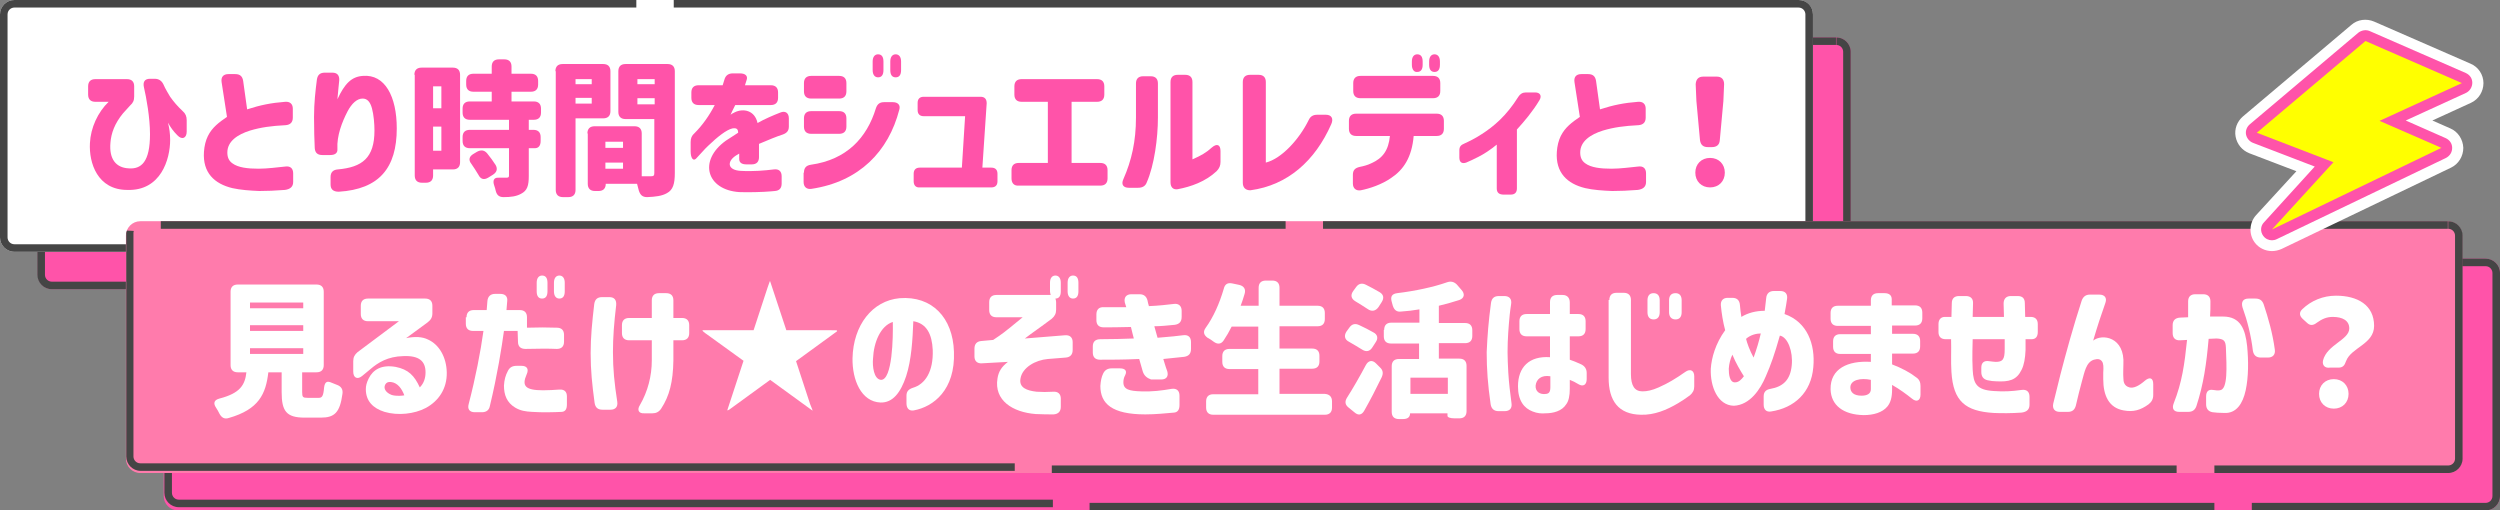
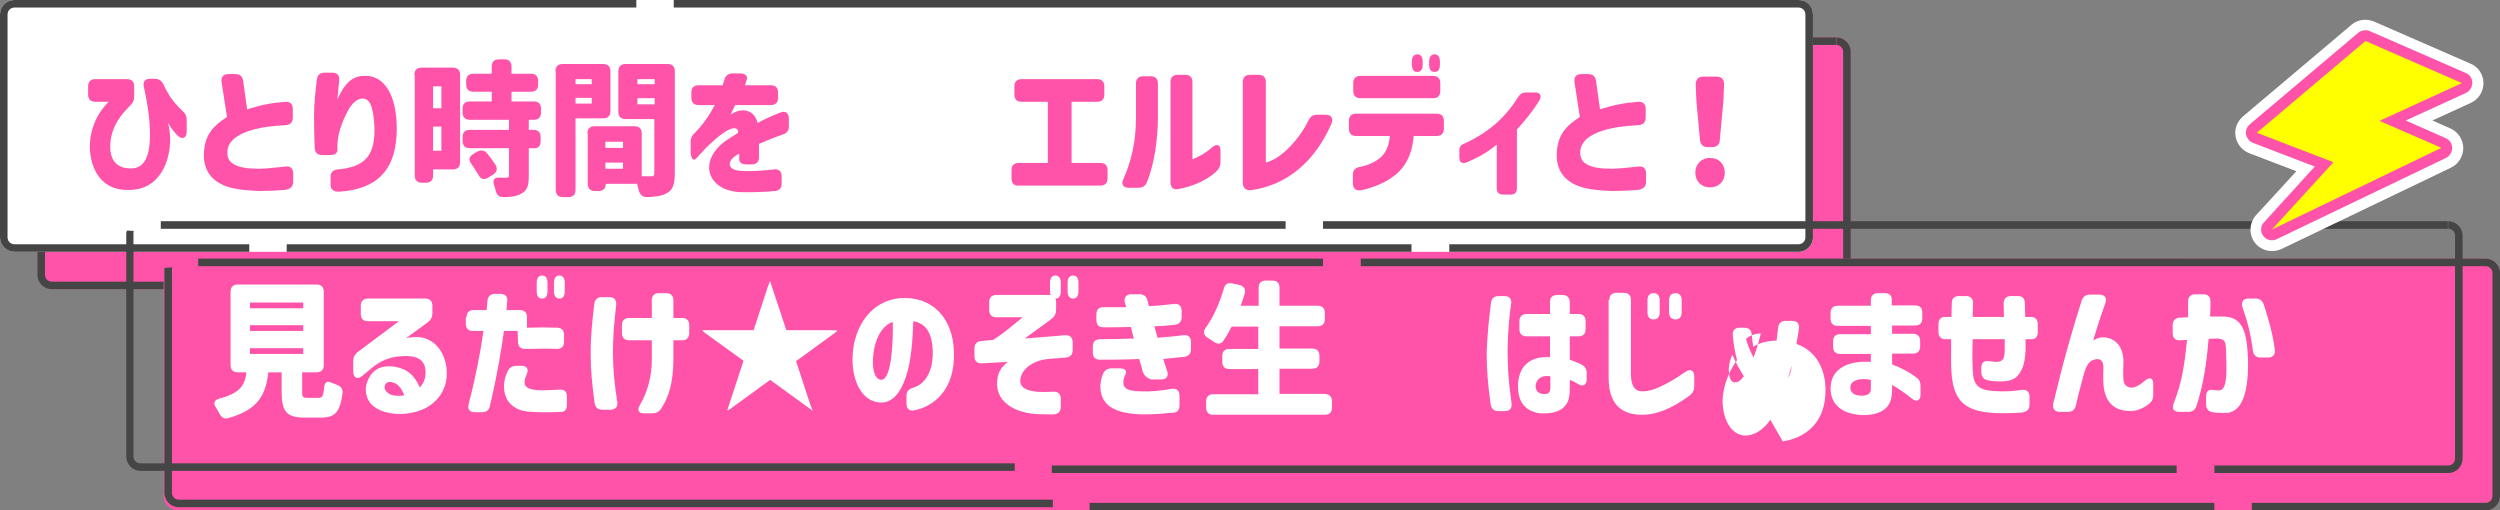
<svg xmlns="http://www.w3.org/2000/svg" version="1.1" id="レイヤー_1" x="0px" y="0px" viewBox="0 0 695 141.9" style="enable-background:new 0 0 695 141.9;" xml:space="preserve">
  <rect x="0" y="0" width="695" height="141.9" fill="#808080" stroke="none" />
  <style type="text/css">
	.st0{fill:#FF53A9;}
	.st1{fill:#454545;}
	.st2{fill:#FFFFFF;}
	.st3{fill:#FF7BAC;}
	.st4{enable-background:new    ;}
	.st5{fill:#FFFF00;}
</style>
  <g>
    <path class="st0" d="M510.5,80.4h-496c-2.2,0-4-1.8-4-4v-62c0-2.2,1.8-4,4-4h496c2.2,0,4,1.8,4,4v62   C514.5,78.6,512.7,80.4,510.5,80.4z" />
    <g>
      <path class="st1" d="M510.5,10.4H197.7v2.1h312.7V10.4L510.5,10.4L510.5,10.4z M187.3,10.4H14.4c-2.2,0-4,1.8-4,4v62    c0,2.2,1.8,4,4,4h65.3v-2.1H14.4c-1.1,0-1.9-0.9-1.9-1.9v-62c0-1.1,0.9-1.9,1.9-1.9h172.9V10.4L187.3,10.4z M402.9,78.3H90.2v2.1    h312.7V78.3L402.9,78.3z M510.5,10.4v2.1c1.1,0,1.9,0.9,1.9,1.9v62c0,1.1-0.9,1.9-1.9,1.9h-97.1v2.1h97.1c2.2,0,4-1.8,4-4v-62    C514.5,12.2,512.7,10.4,510.5,10.4L510.5,10.4z" />
    </g>
  </g>
  <g>
    <path class="st2" d="M500,70H4c-2.2,0-4-1.8-4-4V4c0-2.2,1.8-4,4-4h496c2.2,0,4,1.8,4,4v62C504,68.2,502.3,70,500,70z" />
    <path class="st1" d="M500,0H187.3v2.1H500V0L500,0L500,0z M176.9,0H4C1.8,0,0,1.8,0,4v62c0,2.2,1.8,4,4,4h65.3v-2.1H4   c-1.1,0-1.9-0.9-1.9-1.9V4c0-1.1,0.9-1.9,1.9-1.9h172.9V0L176.9,0z M392.5,67.9H79.7V70h312.7V67.9L392.5,67.9z M500,0v2.1   c1.1,0,1.9,0.9,1.9,1.9v62c0,1.1-0.9,1.9-1.9,1.9h-97.1V70H500c2.2,0,4-1.8,4-4V4C504,1.8,502.3,0,500,0L500,0z" />
  </g>
  <g>
    <path class="st0" d="M691,141.9H49.5c-2.2,0-4-1.8-4-4v-62c0-2.2,1.8-4,4-4H691c2.2,0,4,1.8,4,4v62   C695,140.1,693.2,141.9,691,141.9z" />
    <path class="st1" d="M691,71.9H378.3V74H691V71.9L691,71.9L691,71.9z M367.8,71.9H55.1V74h312.7V71.9L367.8,71.9z M45.7,74.5   C45.7,74.5,45.7,74.5,45.7,74.5C45.7,74.5,45.7,74.5,45.7,74.5C45.7,74.5,45.7,74.5,45.7,74.5C45.7,74.5,45.7,74.5,45.7,74.5   C45.7,74.5,45.7,74.5,45.7,74.5C45.7,74.6,45.7,74.6,45.7,74.5C45.7,74.6,45.7,74.6,45.7,74.5C45.7,74.6,45.7,74.6,45.7,74.5   C45.7,74.6,45.7,74.6,45.7,74.5C45.7,74.6,45.7,74.6,45.7,74.5C45.7,74.6,45.7,74.6,45.7,74.5c0,0.1,0,0.1,0,0.1c0,0,0,0,0,0   c0,0,0,0,0,0c0,0,0,0,0,0c0,0,0,0,0,0c0,0,0,0,0,0c0,0,0,0,0,0c0,0,0,0.1,0,0.1c0,0,0,0,0,0c0,0,0,0,0,0c0,0,0,0,0,0c0,0,0,0,0,0   c0,0,0,0,0,0c0,0,0,0,0,0c0,0,0,0,0,0c0,0,0,0.1,0,0.1c0,0,0,0,0,0c0,0,0,0.1,0,0.1c0,0,0,0,0,0c0,0,0,0,0,0c0,0,0,0,0,0   c0,0,0,0,0,0c0,0,0,0,0,0c0,0,0,0,0,0c0,0,0,0,0,0c0,0,0,0,0,0c0,0,0,0,0,0c0,0,0,0,0,0c0,0,0,0,0,0c0,0,0,0,0,0.1c0,0,0,0,0,0   c0,0,0,0,0,0c0,0,0,0,0,0c0,0,0,0,0,0c0,0,0,0,0,0c0,0,0,0,0,0c0,0,0,0,0,0c0,0,0,0,0,0c0,0,0,0,0,0c0,0,0,0,0,0c0,0,0,0,0,0   c0,0,0,0,0,0c0,0,0,0,0,0c0,0,0,0,0,0c0,0,0,0,0,0c0,0,0,0,0,0c0,0,0,0,0,0c0,0,0,0,0,0c0,0,0,0,0,0c0,0,0,0,0,0c0,0,0,0,0,0   c0,0,0,0,0,0c0,0,0,0,0,0c0,0,0,0,0,0c0,0,0,0,0,0c0,0,0,0,0,0c0,0,0,0,0,0c0,0,0,0,0,0c0,0,0,0,0,0c0,0,0,0,0,0c0,0,0,0,0,0   c0,0,0,0,0,0c0,0,0,0,0,0c0,0,0,0,0,0c0,0,0,0,0,0c0,0,0,0,0,0c0,0,0,0,0,0c0,0,0,0,0,0c0,0,0,0,0,0c0,0,0,0,0,0c0,0,0,0,0,0   c0,0,0,0,0,0c0,0,0,0,0,0c0,0,0,0,0,0c0,0,0,0,0,0c0,0,0,0,0,0c0,0,0,0,0,0c0,0,0,0,0,0c0,0,0,0,0,0c0,0,0,0,0,0c0,0,0,0,0,0   c0,0,0,0,0,0c0,0,0,0,0,0c0,0,0,0,0,0c0,0,0,0,0,0c0,0,0,0,0,0c0,0,0,0,0,0c0,0,0,0,0,0c0,0,0,0,0,0c0,0,0,0,0,0c0,0,0,0,0,0   c0,0,0,0,0,0c0,0,0,0,0,0c0,0,0,0,0,0c0,0,0,0,0,0c0,0,0,0,0,0c0,0,0,0,0,0c0,0,0,0,0,0c0,0,0,0,0,0c0,0,0,0,0,0c0,0,0,0,0,0   c0,0,0,0,0,0c0,0,0,0,0,0c0,0,0,0,0,0c0,0,0,0,0,0c0,0,0,0,0,0c0,0,0,0,0,0c0,0,0,0,0,0c0,0,0,0,0,0c0,0,0,0,0,0c0,0,0,0,0,0   c0,0,0,0,0,0c0,0,0,0,0,0c0,0,0,0,0,0c0,0,0,0,0,0c0,0,0,0,0,0c0,0,0,0,0,0c0,0,0,0,0,0c0,0,0,0,0,0c0,0,0,0,0,0c0,0,0,0,0,0   c0,0,0,0,0,0c0,0,0,0,0,0c0,0,0,0,0,0c0,0,0,0,0,0c0,0,0,0,0,0c0,0,0,0,0,0c0,0,0,0,0,0c0,0,0,0,0,0c0,0,0,0,0,0c0,0,0,0,0,0   c0,0,0,0,0,0c0,0,0,0,0,0c0,0,0,0,0,0c0,0,0,0,0,0c0,0,0,0,0,0c0,0,0,0,0,0c0,0,0,0,0,0c0,0,0,0,0,0c0,0,0,0,0,0c0,0,0,0,0,0   c0,0,0,0,0,0v62c0,2.2,1.8,4,4,4h243v-2.1h-243c-1.1,0-1.9-0.9-1.9-1.9v-62c0-0.2,0-0.5,0.1-0.7L45.7,74.5L45.7,74.5z M615.6,139.8   H302.9v2.1h312.7V139.8L615.6,139.8z M691,71.9V74c1.1,0,1.9,0.9,1.9,1.9v62c0,1.1-0.9,1.9-1.9,1.9h-65v2.1h65c2.2,0,4-1.8,4-4v-62   C695,73.7,693.2,71.9,691,71.9L691,71.9z" />
  </g>
  <g>
-     <path class="st3" d="M680.6,131.5H39c-2.2,0-4-1.8-4-4v-62c0-2.2,1.8-4,4-4h641.5c2.2,0,4,1.8,4,4v62   C684.6,129.7,682.8,131.5,680.6,131.5z" />
    <path class="st1" d="M680.6,61.5H367.8v2.1h312.7V61.5L680.6,61.5L680.6,61.5z M357.4,61.5H44.7v2.1h312.7V61.5L357.4,61.5z    M35.3,64.1c-0.1,0.2-0.2,0.5-0.2,0.7c0,0,0,0,0,0c0,0,0,0,0,0c0,0,0,0,0,0c0,0,0,0,0,0c0,0,0,0,0,0c0,0,0,0,0,0c0,0,0,0,0,0   c0,0,0,0.1,0,0.1c0,0,0,0,0,0c0,0,0,0,0,0c0,0,0,0,0,0c0,0,0,0,0,0c0,0,0,0,0,0c0,0,0,0,0,0c0,0,0,0,0,0c0,0,0,0,0,0c0,0,0,0,0,0   c0,0,0,0,0,0c0,0,0,0,0,0c0,0,0,0,0,0c0,0,0,0,0,0c0,0,0,0,0,0c0,0,0,0,0,0c0,0,0,0,0,0c0,0,0,0,0,0c0,0,0,0,0,0c0,0,0,0,0,0   c0,0,0,0,0,0c0,0,0,0,0,0c0,0,0,0,0,0c0,0,0,0,0,0c0,0,0,0,0,0c0,0,0,0,0,0c0,0,0,0,0,0c0,0,0,0,0,0c0,0,0,0,0,0c0,0,0,0,0,0   c0,0,0,0,0,0c0,0,0,0,0,0c0,0,0,0,0,0c0,0,0,0,0,0c0,0,0,0,0,0c0,0,0,0,0,0c0,0,0,0,0,0c0,0,0,0,0,0c0,0,0,0,0,0c0,0,0,0,0,0   c0,0,0,0,0,0c0,0,0,0,0,0c0,0,0,0,0,0c0,0,0,0,0,0c0,0,0,0,0,0c0,0,0,0,0,0c0,0,0,0,0,0c0,0,0,0,0,0c0,0,0,0,0,0c0,0,0,0,0,0   c0,0,0,0,0,0c0,0,0,0,0,0c0,0,0,0,0,0c0,0,0,0,0,0c0,0,0,0,0,0c0,0,0,0,0,0c0,0,0,0,0,0c0,0,0,0,0,0c0,0,0,0,0,0c0,0,0,0,0,0   c0,0,0,0,0,0c0,0,0,0,0,0c0,0,0,0,0,0c0,0,0,0,0,0c0,0,0,0,0,0c0,0,0,0,0,0c0,0,0,0,0,0c0,0,0,0,0,0c0,0,0,0,0,0c0,0,0,0,0,0   c0,0,0,0,0,0c0,0,0,0,0,0c0,0,0,0,0,0c0,0,0,0,0,0c0,0,0,0,0,0c0,0,0,0,0,0c0,0,0,0,0,0c0,0,0,0,0,0c0,0,0,0,0,0c0,0,0,0,0,0   c0,0,0,0,0,0c0,0,0,0,0,0c0,0,0,0,0,0c0,0,0,0,0,0c0,0,0,0,0,0c0,0,0,0,0,0c0,0,0,0,0,0v62c0,2.2,1.8,4,4,4h243v-2.1H39   c-1.1,0-1.9-0.9-1.9-1.9v-62c0-0.2,0-0.5,0.1-0.7L35.3,64.1L35.3,64.1z M605.2,129.4H292.4v2.1h312.7V129.4L605.2,129.4z    M680.6,61.5v2.1c1.1,0,1.9,0.9,1.9,1.9v62c0,1.1-0.9,1.9-1.9,1.9h-65v2.1h65c2.2,0,4-1.8,4-4v-62   C684.6,63.3,682.8,61.5,680.6,61.5L680.6,61.5z" />
  </g>
  <g class="st4">
    <g>
      <path class="st0" d="M25,39.8c0.2-4.3,2.2-8.6,5.2-11.5h-3.7c-1.3,0-2-0.7-2-2V24c0-1.3,0.7-2,2-2h8.8c1.3,0,2,0.7,2,2v2.8    c0,1.1-0.3,1.8-1.1,2.5c-0.6,0.7-1.3,1.4-2,2.2c-2.3,2.8-3.3,5.5-3.5,8.2c-0.4,4.6,1.6,6.9,5,7.1c3.6,0.3,6-1.8,6-9.5    c0-4.6-1-10.1-1.7-13.1c-0.3-1.4,0.2-2.3,1.7-2.3H43c1.1,0,1.9,0.5,2.4,1.5c0.6,1.4,1.5,2.8,1.9,3.5c1,1.4,2,2.6,3.5,4    c0.8,0.7,1.1,1.5,1.1,2.5v3.2c0,1.8-1.3,2.4-2.6,1c-1.1-1.1-1.9-2.2-2.6-3.5c0.4,1.6,0.6,3.1,0.6,4.8c0,5.4-2.6,14.2-11.9,13.9    C27.1,52.8,24.7,45.3,25,39.8z" />
    </g>
    <g>
      <path class="st0" d="M64.6,52.3c-5-1.2-8.3-4.3-7.9-10.1c0.1-1.6,0.5-3.2,1.1-4.4c1.2-2.4,3.1-3.8,5.3-5.3l-1.5-9.7    c-0.2-1.4,0.5-2.2,1.9-2.2h1.9c1.3,0,2,0.6,2.2,1.9l1.1,7.9c3.7-1.2,6.7-1.8,10.6-2.1c1.3-0.1,2.1,0.6,2.1,1.9v2.5    c0,1.3-0.7,2-2,2.1c-4,0.2-6.9,0.6-9.9,1.5c-3.5,1.1-6.3,3-6.3,6.1c0,1.3,0.4,2.3,1.4,3c1.6,1.2,4.3,1.5,7.3,1.5    c2.4,0,5.4-0.4,7.4-0.6c1.4-0.2,2.2,0.5,2.2,1.9v2.4c0,1.3-0.8,2-2.3,2.2c-2.6,0.2-5,0.3-7.1,0.3C69.6,53,66.8,52.8,64.6,52.3z" />
    </g>
    <g>
      <path class="st0" d="M91.9,51.3v-2.1c0-1.3,0.7-2,2-2.1c6.8-0.6,10.2-3.2,10.2-10.8c0-1.8-0.2-4.4-0.7-6.2s-1.3-2.7-2.6-2.7    c-1.5,0-3,1.3-4.2,3.6c-1.5,2.9-3,6.7-2.8,10.4c0.1,1.1-0.6,1.7-2,1.7h-2.2c-1.3,0-2-0.6-2.1-1.9c-0.1-2.2-0.2-5.1-0.2-8.7    c0-3.9,0.4-7.3,0.8-10.4c0.2-1.3,0.9-1.9,2.2-1.9h2.1c1.4,0,2,0.8,1.9,2.2c-0.1,1.2-0.3,2.7-0.5,5.2c2-4.3,3.9-6.3,7.1-6.5    c6.1-0.5,9.4,5.7,9.4,14.6c0,11-4.9,16.9-16.1,17.6C92.6,53.3,91.9,52.6,91.9,51.3z" />
    </g>
    <g>
      <path class="st0" d="M115.2,20.8c0-1.3,0.7-2,2-2h8.7c1.3,0,2,0.7,2,2v24.3c0,1.3-0.7,2-2,2h-5.5v1.7c0,1.3-0.7,2-2,2h-1.1    c-1.3,0-2-0.7-2-2V20.8z M120.4,30.1h2.3V24h-2.3V30.1z M122.7,41.9v-6.7h-2.3v6.7H122.7z M128.6,38.1c0-1.3,0.7-2,2-2h10.9v-2.8    h-10.9c-1.3,0-2-0.7-2-2v-1.1c0-1.3,0.7-2,2-2h6.1v-2.7h-5.1c-1.3,0-2-0.7-2-2v-1c0-1.3,0.7-2,2-2h5.1v-2c0-1.3,0.7-2,2-2h1.5    c1.3,0,2,0.7,2,2v2h5.4c1.3,0,2,0.7,2,2v1c0,1.3-0.7,2-2,2h-5.4v2.7h6.2c1.3,0,2,0.7,2,2v1.1c0,1.3-0.7,2-2,2h-1.4v2.8h1.3    c1.3,0,2,0.7,2,2v1.1c0,1.3-0.6,2-1.6,2h-1.7v7.7c0,2.7-0.4,4.1-2.2,5c-1.3,0.7-2.8,0.9-4.8,0.9c-1.3,0-1.9-0.6-2.2-1.8    c-0.1-0.4-0.2-0.9-0.4-1.4c-0.5-1.4-0.1-2.3,1.2-2.2h2.1c0.6,0,0.8-0.1,0.8-0.6v-7.6h-10.9c-1.3,0-2-0.7-2-2V38.1z M131.6,42.8    l1-0.6c1.1-0.6,2-0.5,2.8,0.4c0.9,1.1,1.7,2.2,2.4,3.3c0.6,1.1,0.3,2-0.8,2.7l-1.3,0.8c-1.2,0.7-2.1,0.4-2.7-0.8    c-0.6-1-1.3-2.1-2-3.1C130.2,44.5,130.4,43.5,131.6,42.8z" />
    </g>
    <g>
      <path class="st0" d="M154.4,19.8c0-1.3,0.7-2,2-2h11.3c1.3,0,2,0.7,2,2v11.1c0,1.3-0.7,2-2,2H160v19.9c0,1.3-0.7,2-2,2h-1.5    c-1.3,0-2-0.7-2-2V19.8z M164.5,23.4V22H160v1.4H164.5z M164.5,28.8v-1.6H160v1.6H164.5z M163.3,37.1c0-1.3,0.7-2,2-2h11.1    c1.3,0,2,0.7,2,2V49h2.6c0.7,0,0.9-0.2,0.9-0.9v-15h-8c-1.3,0-2-0.7-2-2V19.8c0-1.3,0.7-2,2-2h11.7c1.3,0,2,0.7,2,2v28.3    c0,3-0.5,4.7-2.2,5.6c-1.4,0.8-3.2,1-5.5,1.1c-1.3,0-1.9-0.6-2.3-1.8c-0.2-0.6-0.3-1.3-0.5-1.9h-8.7v0c0,1.3-0.7,2-2,2h-1    c-1.3,0-2-0.7-2-2V37.1z M173.2,41.1v-1.7h-4.9v1.7H173.2z M173.2,45.2h-4.9v1.7h4.9V45.2z M182,23.4V22h-4.8v1.4H182z M182,29    v-1.7h-4.8V29H182z" />
    </g>
    <g>
      <path class="st0" d="M201.8,39.1c0.9-0.6,2.3-1.5,3.4-2.2c0-1-0.4-1.4-1.6-1.2c-1.7,0.4-4.2,2.4-6.7,4.8c-1,0.9-2.4,2.6-3.4,3.6    c-0.8,0.8-1.5-0.2-1.5-2v-2.6c0-1.1,0.3-1.8,1.1-2.5c2.2-2.2,4.1-4.9,5.6-7.8h-4.5c-1.3,0-2-0.7-2-2v-1.5c0-1.3,0.7-2,2-2h6.7    l0.5-1.6c0.3-1.1,1.1-1.7,2.3-1.7h2c1.5,0,2.2,0.7,1.9,1.7c-0.2,0.5-0.3,1.1-0.5,1.6h7.2c1.3,0,2,0.7,2,2v1.5c0,1.3-0.7,2-2,2    h-9.9c-0.8,1.6-1.1,2.2-1.3,2.7c0.2-0.2,0.6-0.4,1.2-0.7c2.3-1.1,5.5-0.6,6.3,3c1.9-1.1,4.5-2.2,6.3-2.9c1.4-0.6,2.4,0.1,2.4,1.6    v2.3c0,1.2-0.6,1.8-1.7,2.2c-1.6,0.5-4,1.5-6.6,2.6v3.7c0,1.3-0.7,2-2,2h-1.5c-1.3,0-2-0.5-2-1.5v-1.5c-0.3,0.2-0.7,0.4-1,0.6    c-2.5,1.7-2.2,4,1.4,4.2c3.5,0.2,6.8-0.1,9.2-0.4c1.4-0.2,2.2,0.5,2.2,1.9v2c0,1.3-0.6,2-1.9,2.1l-1.1,0.1    c-2.2,0.2-6.5,0.3-8.8,0.2C196.5,52.8,194,44.7,201.8,39.1z" />
    </g>
    <g>
-       <path class="st0" d="M223.5,23.1c0-1.3,0.7-2,2-2h7.8c1.3,0,2,0.7,2,2v2.3c0,1.3-0.7,2-2,2h-7.8c-1.3,0-2-0.7-2-2V23.1z M223.5,48    c0-1.3,0.6-2,1.9-2.2c10-1.4,15.6-7.5,18.1-15.7c0.4-1.2,1.1-1.7,2.3-1.7h2.4c1.4,0,2.2,0.8,1.8,2.1c-3,11.6-11.1,20-24.4,22    c-1.3,0.2-2.2-0.5-2.2-1.9V48z M223.5,32.9c0-1.3,0.7-2,2-2h7.8c1.3,0,2,0.7,2,2v2.3c0,1.3-0.7,2-2,2h-7.8c-1.3,0-2-0.7-2-2V32.9z     M242.6,19.5v-2.4c0-1.3,0.6-2,1.5-2c1,0,1.5,0.7,1.5,2v2.4c0,1.3-0.5,2-1.5,2C243.2,21.5,242.6,20.8,242.6,19.5z M247.5,17.1    c0-1.3,0.6-2,1.5-2s1.5,0.7,1.5,2v2.4c0,1.3-0.5,2-1.5,2c-1,0-1.5-0.7-1.5-2V17.1z" />
-     </g>
+       </g>
    <g>
-       <path class="st0" d="M254,50.4v-2.1c0-1.1,0.6-1.7,1.7-1.7h11.7l0.9-14.3h-11.5c-1.1,0-1.7-0.6-1.7-1.7v-2c0-1.1,0.6-1.7,1.7-1.7    h15.8c1.1,0,1.7,0.6,1.7,1.8l-1.2,17.9h2.5c1.1,0,1.7,0.6,1.7,1.7v2.1c0,1.1-0.6,1.7-1.7,1.7h-19.9C254.6,52.2,254,51.5,254,50.4z    " />
-     </g>
+       </g>
    <g>
      <path class="st0" d="M281.2,49.6v-2.3c0-1.3,0.7-2,2-2h8.1v-17H284c-1.3,0-2-0.7-2-2V24c0-1.3,0.7-2,2-2H305c1.3,0,2,0.7,2,2v2.3    c0,1.3-0.7,2-2,2h-7.1v17h8c1.3,0,2,0.7,2,2v2.3c0,1.3-0.7,2-2,2h-22.7C281.9,51.7,281.2,50.9,281.2,49.6z" />
    </g>
    <g>
      <path class="st0" d="M315.8,32.7v-9.5c0-1.3,0.7-2,2-2h2.1c1.3,0,2,0.7,2,2v9.5c0,5.7-1,13.2-3.1,18c-0.4,1.1-1.3,1.5-2.4,1.5    h-2.6c-1.5,0-2.2-0.9-1.5-2.4C314.6,44.6,315.8,39.2,315.8,32.7z M325.4,50.7V22.8c0-1.3,0.7-2,2-2h2.1c1.3,0,2,0.7,2,2v21.5    c2.3-1,3.9-1.9,5.4-3.3c1.4-1.2,2.4-0.8,2.4,1v3c0,1-0.3,1.8-1.1,2.6c-3.1,2.9-7.1,4.3-10.8,5C326.2,52.8,325.4,52.1,325.4,50.7z" />
    </g>
    <g>
      <path class="st0" d="M345.5,50.8v-28c0-1.3,0.7-2,2-2h2.4c1.3,0,2,0.7,2,2v22.4c4.4-1.1,9.3-6.5,11.9-11.8    c0.5-1.1,1.3-1.5,2.4-1.5h2.4c1.5,0,2.2,1,1.5,2.6c-4.5,10.2-12.1,17-22.5,18.4C346.3,52.9,345.5,52.2,345.5,50.8z" />
    </g>
    <g>
      <path class="st0" d="M375,33.6c0-1.3,0.7-2,2-2h22.4c1.3,0,2,0.7,2,2v2.2c0,1.3-0.7,2-2,2h-6.4c-0.5,5.9-2.8,9.4-6.3,11.7    c-2.6,1.8-5.9,2.9-8.4,3.4c-1.3,0.2-2.2-0.5-2.2-1.9v-2.4c0-1.3,0.6-1.9,1.9-2.2c1-0.2,2.2-0.5,3.2-1c3.2-1.4,4.8-3.6,5.2-7.6    h-9.4c-1.3,0-2-0.7-2-2V33.6z M376.2,23.1c0-1.3,0.7-2,2-2h20.2c1.3,0,2,0.7,2,2v2.2c0,1.3-0.7,2-2,2h-20.2c-1.3,0-2-0.7-2-2V23.1    z M392.5,18v-0.9c0-1.3,0.6-2,1.5-2c1,0,1.5,0.7,1.5,2V18c0,1.3-0.5,2-1.5,2C393.1,20.1,392.5,19.3,392.5,18z M397.3,17.1    c0-1.3,0.6-2,1.5-2s1.5,0.7,1.5,2V18c0,1.3-0.5,2-1.5,2c-1,0-1.5-0.7-1.5-2V17.1z" />
    </g>
    <g>
      <path class="st0" d="M416.1,52.4V40.2c-1.7,1.4-3.5,2.6-5.1,3.4c-1.2,0.6-2.4,1.2-3.4,1.6c-1.2,0.4-1.9-0.1-1.9-1.4v-2    c0-1,0.4-1.5,1.4-1.9c1.1-0.5,3-1.4,4.8-2.6c3.3-2.1,6.9-5.1,10.2-10.4c0.5-0.8,1.2-1.2,2.1-1.2h2.6c1.3,0,1.9,0.9,1.2,2.1    c-1.9,3.2-4.3,6-6.3,8.2v16.4c0,1.1-0.6,1.7-1.7,1.7h-2C416.7,54.1,416.1,53.5,416.1,52.4z" />
    </g>
    <g>
      <path class="st0" d="M440.7,52.3c-5-1.2-8.3-4.3-7.9-10.1c0.1-1.6,0.5-3.2,1.1-4.4c1.2-2.4,3.1-3.8,5.3-5.3l-1.5-9.7    c-0.2-1.4,0.5-2.2,1.9-2.2h1.9c1.3,0,2,0.6,2.2,1.9l1.1,7.9c3.7-1.2,6.7-1.8,10.6-2.1c1.3-0.1,2.1,0.6,2.1,1.9v2.5    c0,1.3-0.7,2-2,2.1c-4,0.2-6.9,0.6-9.9,1.5c-3.5,1.1-6.3,3-6.3,6.1c0,1.3,0.4,2.3,1.4,3c1.6,1.2,4.3,1.5,7.3,1.5    c2.4,0,5.4-0.4,7.4-0.6c1.4-0.2,2.2,0.5,2.2,1.9v2.4c0,1.3-0.8,2-2.3,2.2c-2.6,0.2-5,0.3-7.1,0.3C445.6,53,442.8,52.8,440.7,52.3z    " />
    </g>
    <g>
      <path class="st0" d="M475.4,43.9c2.4,0,4.1,1.7,4.1,4.1s-1.7,4.1-4.1,4.1c-2.4,0-4.1-1.7-4.1-4.1S473,43.9,475.4,43.9z     M473.5,21.3h3.8c1.3,0,2,0.8,2,2.1l-0.2,4.7l-1,10.9c-0.1,1.3-0.9,1.9-2.2,1.9h-1.1c-1.3,0-2-0.6-2.2-1.9l-1-10.9l-0.2-4.7    C471.5,22,472.2,21.3,473.5,21.3z" />
    </g>
  </g>
  <g class="st4">
    <g>
      <path class="st2" d="M61,110.8c5.8-1.5,7.1-3.8,7.5-7.3h-2.4c-1.3,0-2-0.7-2-2V81.1c0-1.3,0.7-2,2-2H88c1.3,0,2,0.7,2,2v20.4    c0,1.3-0.7,2-2,2H84v5.5c0,1.4,0.2,1.6,1.5,1.6h3.1c0.9,0,1.3-0.4,1.5-2.9c0.2-1.5,0.8-1.9,2.1-1.3l1.5,0.6    c1.1,0.4,1.7,1.2,1.5,2.5c-0.7,5.2-2.2,6.6-6,6.6h-4.5c-5.1,0-6.4-1.8-6.4-7.1v-5.5h-3.7c-0.7,6-2.6,10.3-11,12.7    c-1.2,0.4-2-0.1-2.6-1.2c-0.2-0.5-0.6-1.1-0.9-1.6C59.2,112.1,59.5,111.2,61,110.8z M84.3,85.7v-1.6H69.5v1.6H84.3z M84.3,92v-1.6    H69.5V92H84.3z M84.3,98.4v-1.6H69.5v1.6H84.3z" />
    </g>
    <g>
      <path class="st2" d="M101.7,108.2c0-0.9,0.2-1.8,0.8-3c1.2-2.4,3.5-3.9,7.5-3.2c3.5,0.7,5.2,2.4,6.7,5.7c1.2-1.2,1.6-2.7,1.6-4.2    c0-3.1-1.8-4.7-6.2-4.5c-4.3,0.1-7,1.8-9.1,3.6l-2.3,1.9c-1.3,1.1-2.5,0.6-2.5-1.2v-2.9c0-1.1,0.4-1.8,1.2-2.5l11.5-8.6h-8.6    c-1.3,0-2-0.7-2-2V85c0-1.3,0.7-2,2-2h15.9c1.3,0,2,0.7,2,2v2.1c0,1.1-0.4,1.8-1.3,2.5l-6,4.4c2.5-0.5,4.5-0.4,6.1,0.4    c3.1,1.4,5.1,4.9,5.2,9.1c0.1,4.6-2.3,8-5.8,9.9c-3.2,1.7-7.8,2.2-11.5,1.1C103.7,113.5,101.7,111.5,101.7,108.2z M108.9,109.8    c1.3,0.4,3.1,0.2,3.5,0.1c-0.7-1.9-1.9-3.5-3.7-3.7c-0.9-0.1-1.3,0.2-1.6,0.7C106.5,108,107.3,109.2,108.9,109.8z" />
    </g>
    <g>
      <path class="st2" d="M129.7,88.2c0-1.3,0.7-2,2-2h3.6l0.2-2.5c0.1-1.3,0.9-2,2.1-2h1.5c1.3,0,2.1,0.7,1.9,2.1l-0.2,2.4h3.7    c1.3,0,2,0.7,2,2v2.9c3-0.1,5.8-0.1,8.3,0c1.3,0,2,0.7,2,2V95c0,1.3-0.7,2-2,2c-2.2-0.1-4.8-0.1-8.7,0c-1.3,0-2.1-0.6-2.1-2    l-0.1-3h-3.8c-0.6,4.4-1.8,12.1-3.9,20.8c-0.2,1.2-1,1.8-2.2,1.8h-2c-1.5,0-2.1-0.9-1.7-2.3c1.9-7.3,3.3-14.5,4.1-20.3h-2.9    c-1.3,0-2-0.7-2-2V88.2z M141.2,103.1c0.5-1,1.3-1.4,2.4-1.4h1.4c1.5,0,2.1,0.9,1.4,2.4c-1.4,3.2-0.4,4.4,4.6,4.4    c1.4,0,3.2-0.1,4.5-0.2c1.4-0.1,2.1,0.6,2.1,1.9v2.2c0,1.3-0.4,2-1.4,2.1c-2.2,0.1-5.3,0.2-8.3,0c-1.8-0.1-3.2-0.3-4.7-1.2    c-2.3-1.4-3.1-3.5-3.1-6.1C140.2,105.6,140.5,104.4,141.2,103.1z M149.2,78.6c0-1.3,0.6-2,1.5-2c1,0,1.5,0.7,1.5,2V81    c0,1.3-0.5,2-1.5,2c-1,0-1.5-0.7-1.5-2V78.6z M154,81v-2.4c0-1.3,0.6-2,1.5-2s1.5,0.7,1.5,2V81c0,1.3-0.5,2-1.5,2    C154.6,83,154,82.3,154,81z" />
    </g>
    <g>
      <path class="st2" d="M165.2,84.5c0.2-1.3,0.9-1.9,2.2-1.9h2c1.4,0,2,0.8,1.9,2.2c-0.6,5.1-0.9,8.9-0.9,13.1    c0,4.8,0.4,8.6,1.2,13.8c0.2,1.4-0.5,2.2-1.9,2.2h-2.2c-1.3,0-2-0.6-2.2-1.9c-0.7-5.2-1.1-9-1.1-13.8    C164.2,93.6,164.6,89.7,165.2,84.5z M177.9,112.6c2.2-3.8,3.3-8.1,3.3-12.4v-5.6h-6.3c-1.3,0-2-0.7-2-2v-2.2c0-1.3,0.7-2,2-2h6.3    v-4.9c0-1.3,0.7-2,2-2h2c1.3,0,2,0.7,2,2v4.9h2.4c1.3,0,2,0.7,2,2v2.2c0,1.3-0.7,2-2,2h-2.4l0,5.6c-0.1,6-1.1,9.9-3.4,13.4    c-0.6,0.9-1.4,1.3-2.4,1.3h-2.3C177.6,115,177,114,177.9,112.6z" />
    </g>
    <g>
      <path class="st2" d="M225.9,114.1l-0.1,0l-11.7-8.5l-10.3,7.5c-0.9,0.7-1.4,1-1.5,1l-0.1-0.1l4.5-13.7L196.6,93    c-0.9-0.6-1.3-1-1.3-1.1v-0.1h14.2l3.9-11.9c0.4-1.1,0.6-1.7,0.6-1.7h0.1l4.5,13.6h12.1c1.3,0,2,0,2,0.1v0.2l-11.4,8.3l3.9,11.9    C225.7,113.5,225.9,114.1,225.9,114.1z" />
    </g>
    <g>
      <path class="st2" d="M252,112.1V110c0-1.2,0.6-1.8,1.8-2.2c3.4-1,5.7-4.5,5.5-10.5c-0.2-4.4-1.7-7.4-5.4-8    c-0.2,5.1-0.5,10.7-2,15.3c-1.5,4.5-3.7,7.4-7.1,7.3c-5.4-0.2-7.9-6.3-7.8-12.3c0.2-9.2,5.5-16,13.1-16.7    c9-0.7,14.8,5.4,15.1,14.9c0.4,10.6-5.7,15.3-11.2,16.3C252.7,114.3,252,113.5,252,112.1z M244.9,105.6c3.2,0.1,3.4-11.9,3.3-16.1    c-3.4,1.1-5.3,5.6-5.5,10.2C242.5,101.8,242.9,105.4,244.9,105.6z" />
    </g>
    <g>
      <path class="st2" d="M270.9,96.9c0-1.3,0.7-2,1.9-2.1l3.3-0.3c2.6-1.7,3.8-2.7,4.9-3.6l3.3-2.7H277c-1.3,0-2-0.7-2-2V84    c0-1.3,0.7-2,2-2h14.7c0.1,0,0.3,0,0.4,0c-0.1-0.3-0.2-0.7-0.2-1v-2.4c0-1.3,0.6-2,1.5-2s1.5,0.7,1.5,2V81c0,1.3-0.5,2-1.5,2    c0.1,0.3,0.2,0.6,0.2,1v2.1c0,1.1-0.4,1.8-1.2,2.5c-2.9,2.2-5.7,4.1-7.5,5.5l11.2-0.9c1.3-0.1,2.1,0.6,2.1,1.9v2.2    c0,1.3-0.7,2-1.9,2.1l-5,0.4c-3.5,0.3-7.1,2.4-7.6,5.4c-0.5,2.6,1.8,3.4,4.5,3.7c1.3,0.1,3,0.1,4.6,0c1.3-0.1,2.1,0.6,2.1,1.9v2.3    c0,1.3-0.7,2-2,2.1c-1.1,0-3.3,0-5-0.1c-6.4-0.5-11.6-3.8-10.6-9.9c0.3-1.9,1.1-3.2,2.9-4.6L273,101c-1.3,0.1-2.1-0.6-2.1-1.9    V96.9z M296.8,81v-2.4c0-1.3,0.6-2,1.5-2c1,0,1.5,0.7,1.5,2V81c0,1.3-0.5,2-1.5,2C297.4,83,296.8,82.3,296.8,81z" />
    </g>
    <g>
      <path class="st2" d="M317.7,103.3c-0.6-2.1-0.8-2.8-1-3.5c-4.4,0.2-8.4,0.2-10.9,0.2c-1.3,0-2-0.7-2-2v-1.7c0-1.3,0.7-2,2.1-2    c3.7,0,6.2-0.1,9.3-0.2c-0.2-0.9-0.6-2.2-0.8-3.2c-3.4,0.1-6,0.1-7.6,0.1c-1.3,0-2-0.7-2-2v-1.6c0-1.3,0.7-2.1,2.1-2    c0.8,0,1.5,0,2.2,0h4l-0.4-1.3c-0.3-1.4,0.4-2.3,1.8-2.3h2.3c1.2,0,1.9,0.6,2.2,1.7c0.1,0.5,0.2,1,0.4,1.6    c2.7-0.1,5.2-0.4,6.9-0.6c1.3-0.2,2.2,0.5,2.2,1.9v1.7c0,1.3-0.6,2-1.9,2.2c-2.1,0.2-4,0.4-5.7,0.4c0.3,1.1,0.6,2.1,0.9,3.2    c3.6-0.3,5.7-0.5,7.1-0.7c1.4-0.2,2.2,0.5,2.2,1.9v1.9c0,1.3-0.6,2-1.9,2.2c-1.9,0.2-3.6,0.4-5.8,0.6c0.2,0.6,0.6,2.1,1.1,3.4    c0.4,1.4-0.2,2.3-1.7,2.3H320C318.9,105.1,318.1,104.5,317.7,103.3z M306.7,103.8c0.5-1,1.3-1.4,2.4-1.4h2.2    c1.5,0,2.1,0.7,1.5,1.9c-0.4,0.7-0.5,1.4-0.5,2c0,2,1.7,2.4,5,2.5c3.1,0.1,5.5-0.2,8.4-0.7c1.4-0.2,2.2,0.5,2.2,1.9v2.6    c0,1.3-0.5,2-1.5,2.1c-2.3,0.2-5.2,0.5-8,0.5c-9.3,0-12.5-3-12.5-7.9C306,105.9,306.2,104.8,306.7,103.8z" />
    </g>
    <g>
      <path class="st2" d="M370.3,111.6v1.7c0,1.3-0.7,2-2,2h-31c-1.3,0-2-0.7-2-2v-1.7c0-1.3,0.7-2,2-2h12.5v-7h-8c-1.3,0-2-0.7-2-2    v-1.6c0-1.3,0.7-2,2-2h8v-6.2h-7.4c-0.7,1.4-1.4,2.6-2.2,3.8c-0.7,1.1-1.7,1.2-2.8,0.4c-0.5-0.4-1.1-0.8-1.7-1.1    c-1.1-0.8-1.3-1.7-0.5-2.8c2.1-2.9,3.8-6.7,5-10.8c0.3-1.3,1.1-1.8,2.4-1.5l1.9,0.4c1.3,0.3,1.9,1.2,1.5,2.5    c-0.3,1.1-0.7,2.2-1.1,3.3h5v-5c0-1.3,0.7-2,2-2h1.8c1.3,0,2,0.7,2,2v5h10.6c1.3,0,2,0.7,2,2v1.7c0,1.3-0.7,2-2,2h-10.6v6.2h9.1    c1.3,0,2,0.7,2,2v1.6c0,1.3-0.7,2-2,2h-9.1v7h12.6C369.6,109.6,370.3,110.3,370.3,111.6z" />
    </g>
    <g>
-       <path class="st2" d="M375.1,91.1c0.7-1,1.6-1.3,2.8-0.7c1.3,0.6,2.7,1.3,3.9,2c1.2,0.6,1.4,1.7,0.6,2.8l-0.9,1.4    c-0.7,1.1-1.7,1.3-2.8,0.6c-1.1-0.7-2.5-1.5-3.7-2.2c-1.2-0.6-1.4-1.7-0.7-2.8L375.1,91.1z M379.7,101.5c0.7-1.3,1.8-1.5,2.8-0.5    l1.1,1.1c0.9,0.8,1,1.7,0.5,2.8c-1.5,3.1-3.1,6.2-4.8,9.2c-0.7,1.3-1.7,1.5-2.8,0.5l-1.6-1.3c-1-0.8-1.1-1.7-0.4-2.8    C376.1,108,378,104.7,379.7,101.5z M380.2,85.9c-1.1-0.7-2.3-1.5-3.5-2.2c-1.1-0.7-1.3-1.7-0.5-2.8l0.8-1.1c0.7-1,1.7-1.2,2.8-0.6    c1.2,0.6,2.5,1.3,3.7,2c1.2,0.7,1.3,1.7,0.6,2.8l-0.9,1.4C382.4,86.5,381.3,86.7,380.2,85.9z M384.8,91.7c0-1.3,0.7-2,2-2h7.8    v-3.7c-1.7,0.3-3.4,0.5-5,0.6c-1.3,0.2-2-0.4-2.4-1.6c-0.1-0.4-0.2-0.7-0.3-1.1c-0.4-1.4,0-2.2,1.5-2.4c5-0.6,10.1-1.7,13.8-3    c1.1-0.4,2-0.2,2.8,0.6l1.3,1.5c1,1.1,0.8,2.3-0.6,2.8c-1.8,0.6-3.7,1.1-5.7,1.6v4.8h7.3c1.3,0,2,0.7,2,2v1.6c0,1.3-0.7,2-2,2    h-7.3v4.3h5.7c1.3,0,2,0.7,2,2v12.6c0,1.3-0.7,2-2,2h-1.3c-1.3,0-2-0.3-2-0.7v-0.7h-10.4c0,1.1-0.7,1.6-2,1.6h-1.1    c-1.3,0-2-0.7-2-2v-12.7c0-1.3,0.7-2,2-2h5.6v-4.3h-7.8c-1.3,0-2-0.7-2-2V91.7z M402.5,109.5v-4.5h-10.4v4.5H402.5z" />
-     </g>
+       </g>
    <g>
      <path class="st2" d="M414.5,84.2c0.2-1.3,0.9-1.9,2.2-1.9h1.5c1.4,0,2.1,0.8,1.9,2.2c-0.2,1.1-0.3,2.3-0.4,3    c-0.3,3.1-0.6,6.7-0.6,10.4c0,1.6,0.1,3.7,0.2,5.6c0.2,3.2,0.5,5.6,0.9,8.6c0.2,1.4-0.5,2.2-1.9,2.2h-1.7c-1.3,0-2-0.7-2.2-1.9    c-0.8-5.6-1.1-9.7-1.1-14.5C413.5,93.3,413.8,89.4,414.5,84.2z M426.1,114.4c-2.4-0.9-4.1-3-4.1-7c0-5.3,3.1-8.5,8.9-8.1v-5.8    h-6.5c-1.3,0-2-0.7-2-2v-2.2c0-1.3,0.7-2,2-2h6.5v-3.3c0-1.3,0.7-2,2-2h1.5c1.3,0,2,0.8,2,2.1v3.2h2.4c1.3,0,2,0.7,2,2v2.2    c0,1.3-0.7,2-2,2h-2.4v6.5c0.9,0.3,1.9,0.7,3.2,1.3c1,0.5,1.5,1.3,1.5,2.4v1.7c0,1.6-1,2.2-2.3,1.4c-0.8-0.5-1.6-0.9-2.4-1.2v2.5    c0,1.9-0.3,3.4-1,4.3c-1.2,1.9-3.6,2.5-5.8,2.5C428.6,115,427.3,114.9,426.1,114.4z M429.9,109.5c0.5-0.1,1.1-0.3,1.1-1.8v-3.1    c-2.5-0.4-3.9,0.8-4.1,2.6C426.8,108.8,428,109.8,429.9,109.5z" />
    </g>
    <g>
      <path class="st2" d="M447.4,83.4c0-1.3,0.7-2,2-2h2c1.3,0,2,0.7,2,2V104c0,3.2,1,4.8,3.2,4.8c1.3,0,2.7-0.3,4.5-1.1    c2.5-1.1,4.7-2.4,7.4-4.3c1.4-1,2.5-0.4,2.5,1.2v2.8c0,1.1-0.4,1.8-1.2,2.5c-1.2,0.9-2.3,1.6-3.3,2.2c-3.2,1.9-6.6,3.3-10.3,3.2    c-6.3-0.1-9-3.9-9-10.3V83.4z M458,83.5c0-1.3,0.6-2,1.7-2c1.1,0,1.7,0.7,1.7,2v3.3c0,1.3-0.6,2-1.7,2c-1.1,0-1.7-0.7-1.7-2V83.5z     M464,86.8v-3.3c0-1.3,0.6-2,1.8-2c1.1,0,1.7,0.7,1.7,2v3.3c0,1.3-0.6,2-1.7,2C464.7,88.8,464,88.1,464,86.8z" />
    </g>
    <g>
-       <path class="st2" d="M490.3,112.5v-2.3c0-1.3,0.7-1.9,1.9-2.1c3.4-0.6,5.5-2.4,5.9-6.5c0.4-3.9-1.1-7.9-3.3-8.3    c-1.5,5.3-2.5,8.1-3.9,11.3c-1.5,3.6-4.4,8-8.9,8.2c-4.5-0.1-6.6-5.4-6.4-10.3c0.2-3,1.3-7,4-10.7c-0.6-2.2-1-4.7-1.2-6.9    c-0.1-1.3,0.6-2.1,1.9-2.1h1.3c1.3,0,2,0.7,2.1,2c0.1,1.1,0.2,2.1,0.4,3.3c1.8-1.1,4-1.7,6.5-1.7l0.4-3.5c0.1-1.3,0.9-2,2.1-2h1.8    c1.4,0,2.1,0.8,1.9,2.2c-0.2,1.3-0.3,2.1-0.7,4.2c6.3,2.2,8.6,8.4,8,14.8c-0.6,7-5.2,11.3-11.8,12.3    C491,114.6,490.3,113.8,490.3,112.5z M482.3,106.3c1.1,0,1.8-0.8,2.5-1.7c-1-1.6-2.2-3.6-3.2-6c-0.6,1.3-0.9,2.5-1,3.9    C480.6,104,480.8,106.3,482.3,106.3z M487.5,99.4c0.8-2.2,1.5-4.5,2-6.7c-1.2,0-2.9,0.4-4.1,1.5C485.7,95.4,486.4,97.4,487.5,99.4    z" />
+       <path class="st2" d="M490.3,112.5v-2.3c0-1.3,0.7-1.9,1.9-2.1c3.4-0.6,5.5-2.4,5.9-6.5c-1.5,5.3-2.5,8.1-3.9,11.3c-1.5,3.6-4.4,8-8.9,8.2c-4.5-0.1-6.6-5.4-6.4-10.3c0.2-3,1.3-7,4-10.7c-0.6-2.2-1-4.7-1.2-6.9    c-0.1-1.3,0.6-2.1,1.9-2.1h1.3c1.3,0,2,0.7,2.1,2c0.1,1.1,0.2,2.1,0.4,3.3c1.8-1.1,4-1.7,6.5-1.7l0.4-3.5c0.1-1.3,0.9-2,2.1-2h1.8    c1.4,0,2.1,0.8,1.9,2.2c-0.2,1.3-0.3,2.1-0.7,4.2c6.3,2.2,8.6,8.4,8,14.8c-0.6,7-5.2,11.3-11.8,12.3    C491,114.6,490.3,113.8,490.3,112.5z M482.3,106.3c1.1,0,1.8-0.8,2.5-1.7c-1-1.6-2.2-3.6-3.2-6c-0.6,1.3-0.9,2.5-1,3.9    C480.6,104,480.8,106.3,482.3,106.3z M487.5,99.4c0.8-2.2,1.5-4.5,2-6.7c-1.2,0-2.9,0.4-4.1,1.5C485.7,95.4,486.4,97.4,487.5,99.4    z" />
    </g>
    <g>
      <path class="st2" d="M508.9,108.2c-0.1-5.7,4.8-8,11.2-7.6v-2.2h-8.5c-1.3,0-2-0.7-2-2v-1.5c0-1.3,0.7-2,2-2h8.5v-2.3h-9.2    c-1.3,0-2-0.7-2-2V87c0-1.3,0.7-2,2-2h9.2v-1.5c0-1.3,0.7-2,2-2h1.8c1.3,0,2,0.6,2,1.7v1.7h6.5c1.3,0,2,0.7,2,2v1.6    c0,1.3-0.7,2-2,2H526v2.3h5.8c1.3,0,2,0.7,2,2v1.5c0,1.3-0.7,2-2,2H526v3c2.6,1,4.9,2.2,6.7,3.6c0.9,0.6,1.2,1.4,1.2,2.4v2.4    c0,1.7-1.1,2.2-2.4,1.1c-1.5-1.2-3.4-2.6-5.5-3.8v1.3c0,2.1-0.4,3.6-1.3,4.7c-1.4,1.7-3.9,2.4-6.6,2.4    C512.5,115.3,509,112.7,508.9,108.2z M517.5,110c1.5,0,2.6-0.5,2.6-1.8v-2.6c-2.8-0.6-5.7,0-5.7,2.1    C514.4,109,515.3,110,517.5,110z" />
    </g>
    <g>
      <path class="st2" d="M542.5,103.4c-0.2-3,0-6.2-0.1-9.1h-1.5c-1.3,0-2-0.7-2-2v-2.2c0-1.3,0.7-2,1.8-2h1.8l0.1-3.8    c0-1.3,0.7-2,2-2h1.9c1.3,0,2.1,0.7,2,2.1l-0.1,3.7h8.7l-0.1-3.7c0-1.3,0.7-2.1,2-2.1h1.9c1.3,0,2,0.6,2,2l0.1,3.8h1.5    c1.3,0,2,0.7,2,2v2.2c0,1.3-0.6,2-1.7,2h-1.7v3c-0.1,2.3-0.4,4.1-1.1,5.5c-1.4,2.9-3.5,3.4-7.1,3.2c-0.7,0-1.5-0.1-2.4-0.3    c-1.2-0.3-1.7-1.1-1.7-2.3v-1.2c0-1.4,0.8-2,2.1-1.8c0.9,0.1,1.5,0.2,1.9,0.2c1.9,0,2.5-0.6,2.5-3.5v-2.8h-8.9    c0,1.3-0.2,4.8,0,8.5c0.2,3.9,1.1,5.6,5.8,5.9c2.8,0.2,5,0.1,7.8-0.3c1.4-0.2,2.2,0.5,2.2,1.9v2.2c0,1.3-0.7,2-2.2,2.2    c-2.7,0.2-5.6,0.2-7.8,0.1C546.4,114.3,543,111.6,542.5,103.4z" />
    </g>
    <g>
      <path class="st2" d="M584.7,105.4c0-0.7,0-1,0-1.8c0.1-1.5,0.1-2.6-0.4-3.2c-0.5-0.6-1.1-0.7-2.2-0.4c-2.2,0.7-2.6,3.5-3.3,5.9    c-0.6,2.2-1.2,4.6-1.7,6.8c-0.3,1.2-1,1.8-2.2,1.8h-2.3c-1.4,0-2.1-0.9-1.8-2.3c0.7-2.9,1.4-5.6,2-8.1c1.5-5.8,3.5-13.1,5.9-20.5    c0.4-1.1,1.1-1.7,2.3-1.7h2.6c1.5,0,2.2,0.9,1.7,2.3c-1.2,3.4-2.2,6.4-3.4,10.5c2.4-2,8.9-1.1,8.4,6.7c0,0.9-0.1,2.6,0,3.7    c0,1,0.2,2.2,1.7,2.6c1.1,0.3,2.6-0.4,4.2-1.8c1.4-1.2,2.4-0.9,2.4,0.9v3c0,1.1-0.4,1.9-1.3,2.6c-2.2,1.6-4.2,2.2-6.9,1.7    C586.3,113.4,584.7,110,584.7,105.4z" />
    </g>
    <g>
      <path class="st2" d="M615.1,114.6c-1.2-0.2-1.8-1-1.8-2.2v-2.2c0-1.4,0.7-2,1.9-1.8c0.7,0.1,1.4,0.2,1.9,0.1    c2.3-0.2,1.9-6.5,1.7-11.9c-0.1-1.8-0.5-2.4-2.6-2.5l-2.2,0.1c-0.6,6.9-1.4,12.6-3.4,18.7c-0.4,1.1-1.1,1.6-2.3,1.6h-2.5    c-1.5,0-2.1-0.9-1.5-2.4c2.3-5.8,3-10.8,3.7-17.6l-1.9,0.1c-1.3,0.1-2.1-0.6-2.1-2v-2.2c0-1.3,0.7-2,2-2.1l2.3-0.1    c0-1.3,0-2.8,0-4.4c0-1.3,0.7-2,2-2h2.2c1.3,0,2,0.7,2,2c0,1.5,0,3-0.1,4.2l3.6,0c4.9,0,6.2,3.6,6.7,8.2c0.4,4.1,0.4,8.6-0.4,12.3    c-0.8,3.7-2.6,6.5-6,6.3C616.8,114.8,616,114.7,615.1,114.6z M625.1,83h1.9c1.2,0,1.9,0.5,2.3,1.6c1.3,3.9,2.5,8.1,3.1,12.6    c0.2,1.4-0.6,2.2-1.9,2.2h-2c-1.3,0-2-0.7-2.2-1.9c-0.5-4.2-1.5-8.2-2.9-12.1C623,83.9,623.6,83,625.1,83z" />
    </g>
    <g>
-       <path class="st2" d="M645.8,100.2c1.1-4.4,7.3-5.7,7.3-8.9c0-2.2-1.9-3.2-4.6-3.2c-1.7,0-3,0.6-4.4,1.6c-1,0.8-1.9,0.9-2.8,0    l-1.1-1c-1-0.9-1.1-1.9-0.1-2.8c2.4-2.3,5.7-3.7,9.3-3.7c6,0,10.6,2.6,10.6,8.4c0,5.1-6.4,6-7.8,9.8c-0.4,1.2-0.9,1.8-2.1,1.8    h-2.4C646.4,102.4,645.5,101.6,645.8,100.2z M648.8,105.4c2.4,0,4.1,1.7,4.1,4.1s-1.7,4.1-4.1,4.1c-2.4,0-4.1-1.7-4.1-4.1    S646.4,105.4,648.8,105.4z" />
-     </g>
+       </g>
  </g>
  <g>
    <path class="st2" d="M631.6,69.8c-1.9,0-3.7-0.9-4.8-2.4c-1.7-2.3-1.5-5.5,0.4-7.6l11.2-12.2l-13.1-5c-2-0.8-3.4-2.5-3.8-4.6   c-0.4-2.1,0.4-4.2,2-5.6l30.2-25.5c1.7-1.5,4.2-1.8,6.3-0.9l26.8,11.7c2.2,0.9,3.6,3.1,3.6,5.4s-1.3,4.5-3.5,5.5l-10.7,4.9l5,2.2   c2.1,0.9,3.5,3,3.6,5.4c0,2.3-1.3,4.5-3.4,5.5l-47.1,22.6C633.4,69.6,632.5,69.8,631.6,69.8z M639.1,34.9l11.8,4.5   c1.9,0.7,3.2,2.3,3.7,4.2c0.2,0.8,0.2,1.6,0.1,2.4l9.7-4.7l-5.2-2.3c-2.2-0.9-3.6-3.1-3.6-5.4s1.3-4.5,3.5-5.5l10.7-4.9l-11.1-4.9   L639.1,34.9z" />
    <path class="st0" d="M631.6,66.8c-0.9,0-1.8-0.4-2.4-1.2c-0.9-1.2-0.8-2.8,0.2-3.8l14.1-15.5l-17.2-6.6c-1-0.4-1.7-1.3-1.9-2.3   c-0.2-1,0.2-2.1,1-2.8l30.2-25.5c0.9-0.7,2.1-0.9,3.1-0.5l26.8,11.7c1.1,0.5,1.8,1.5,1.8,2.7c0,1.2-0.7,2.3-1.7,2.8l-16.8,7.7   l11.1,4.9c1.1,0.5,1.8,1.5,1.8,2.7c0,1.2-0.6,2.2-1.7,2.8l-47.1,22.6C632.5,66.7,632,66.8,631.6,66.8z M633.2,35.9l16.5,6.4   c0.9,0.4,1.6,1.1,1.8,2.1c0.2,1,0,2-0.7,2.7l-6.7,7.3l27.3-13.1l-11.2-4.9c-1.1-0.5-1.8-1.5-1.8-2.7c0-1.2,0.7-2.3,1.7-2.8   l16.8-7.7l-18.9-8.3L633.2,35.9z" />
    <polygon class="st5" points="657.6,11.4 684.4,23.1 661.5,33.6 678.7,41.1 631.6,63.8 648.7,45.1 627.4,36.9  " />
  </g>
</svg>